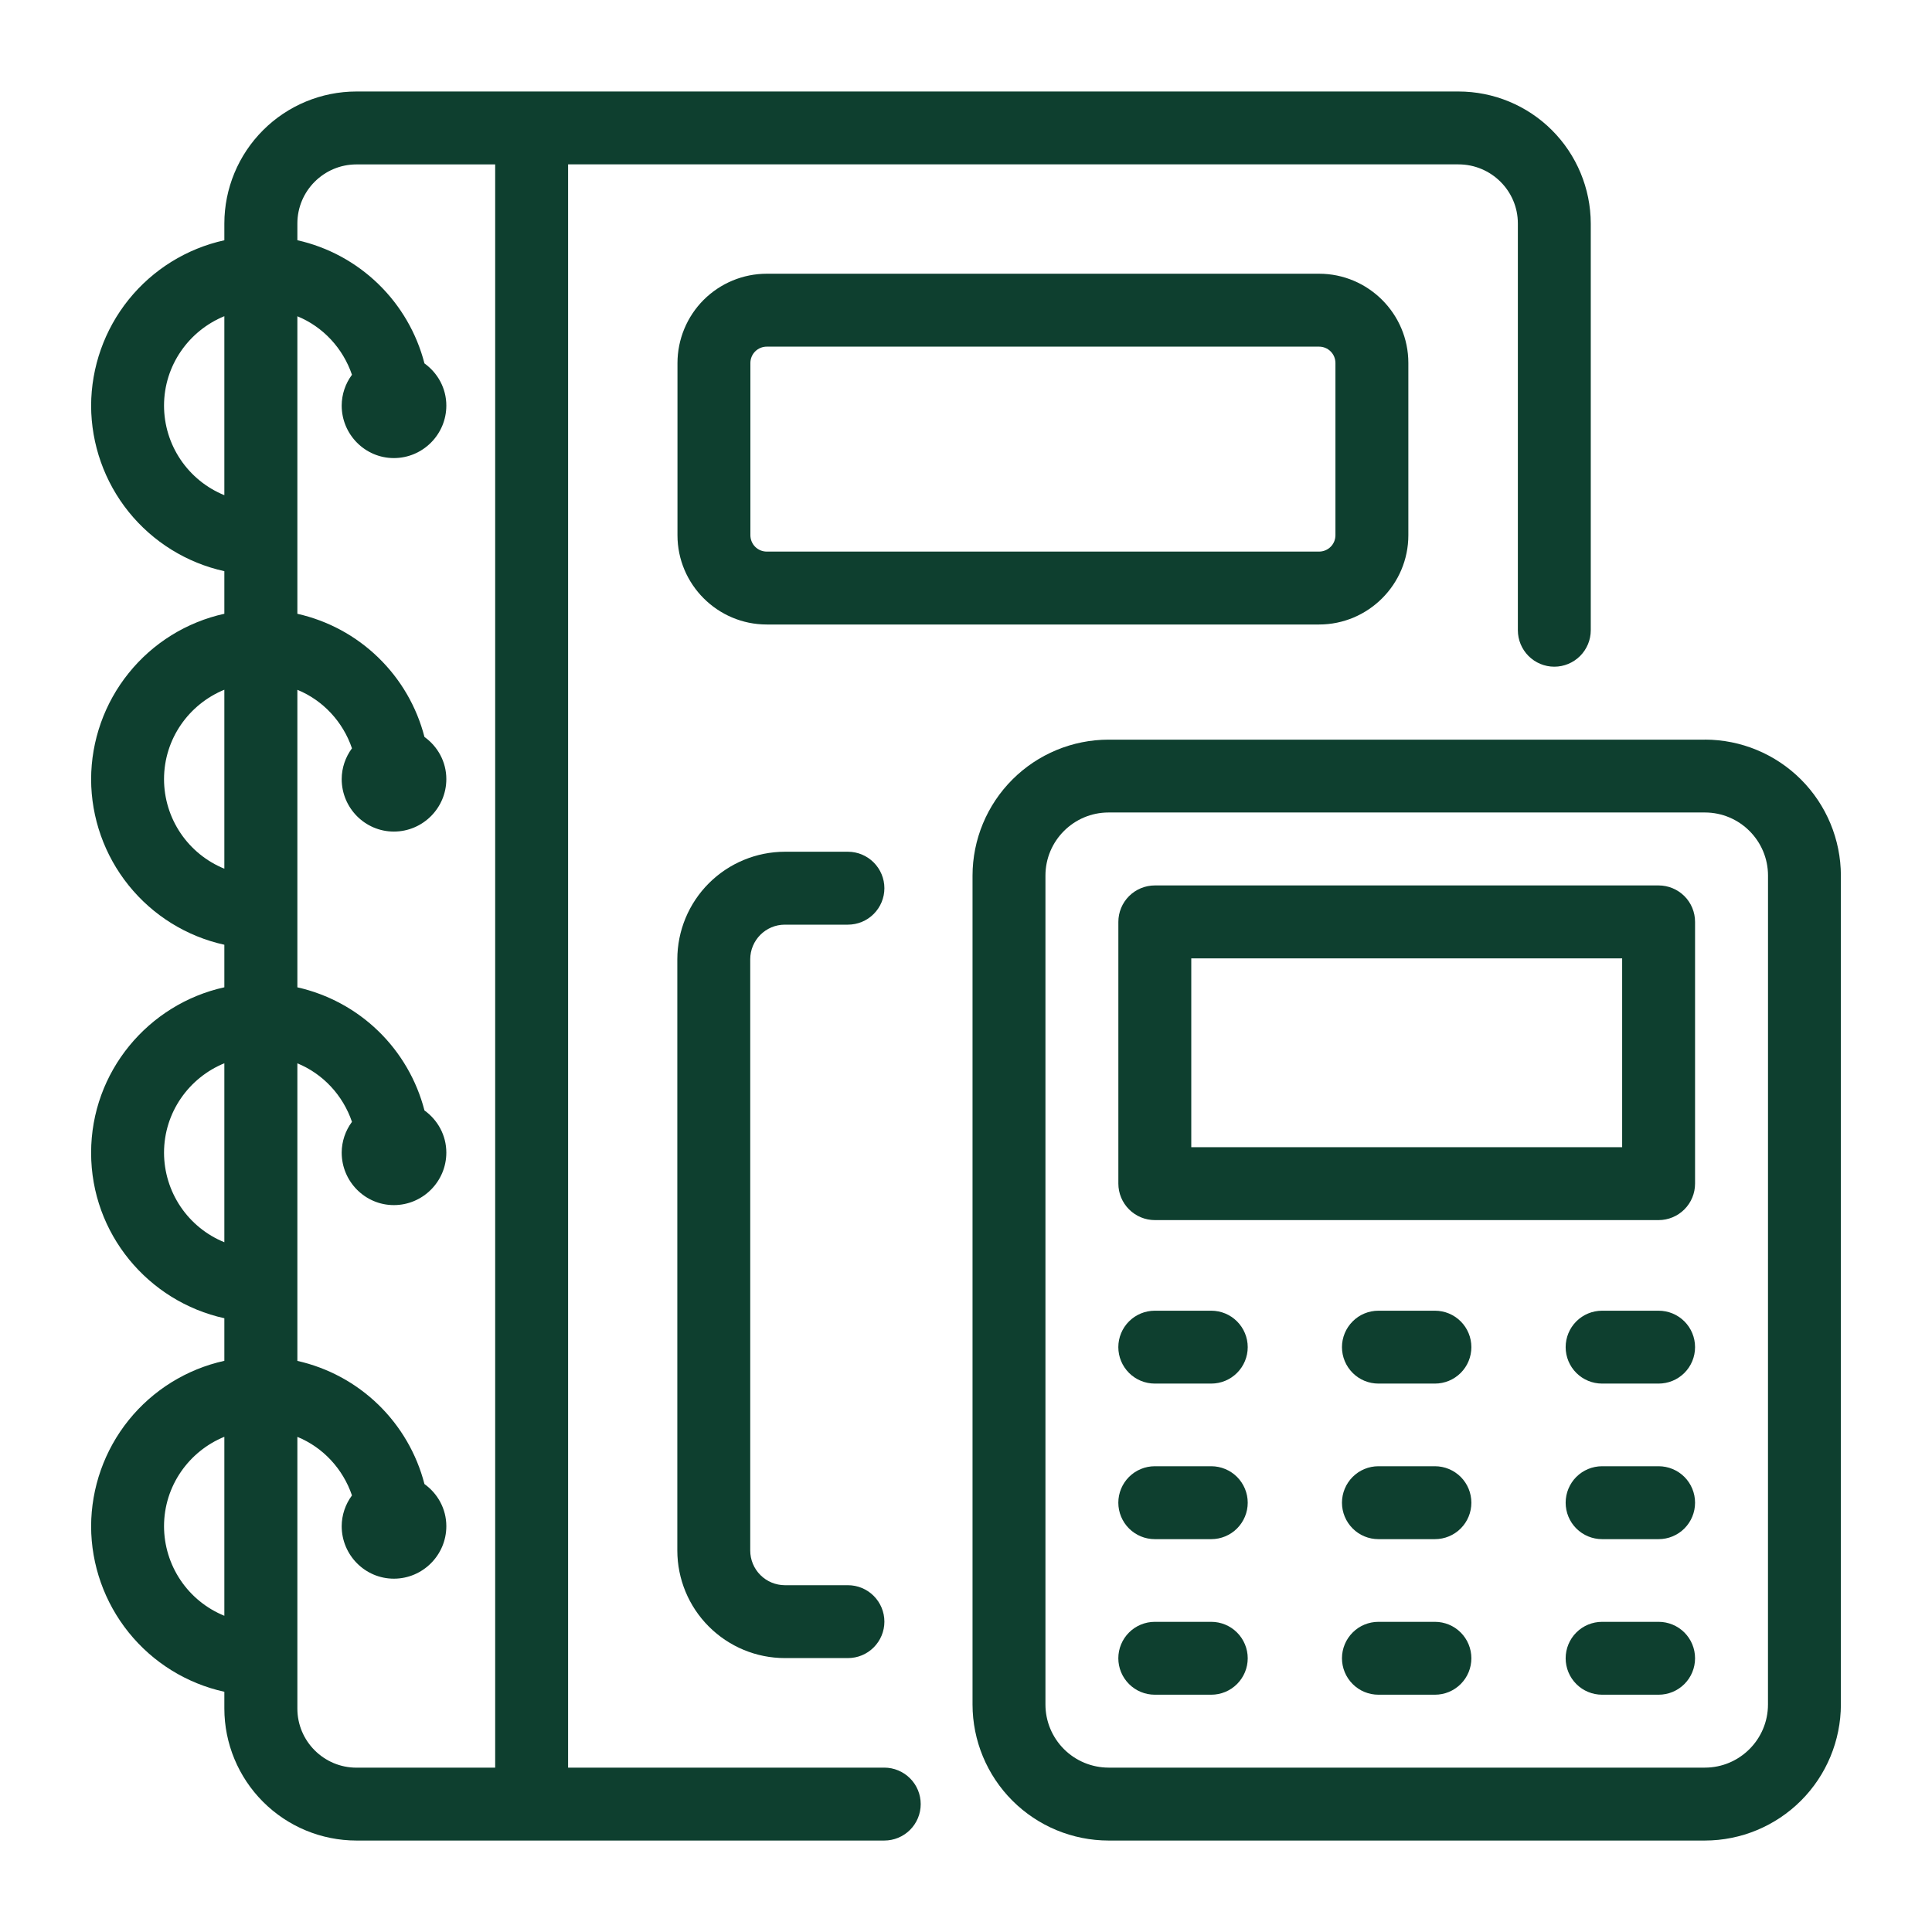
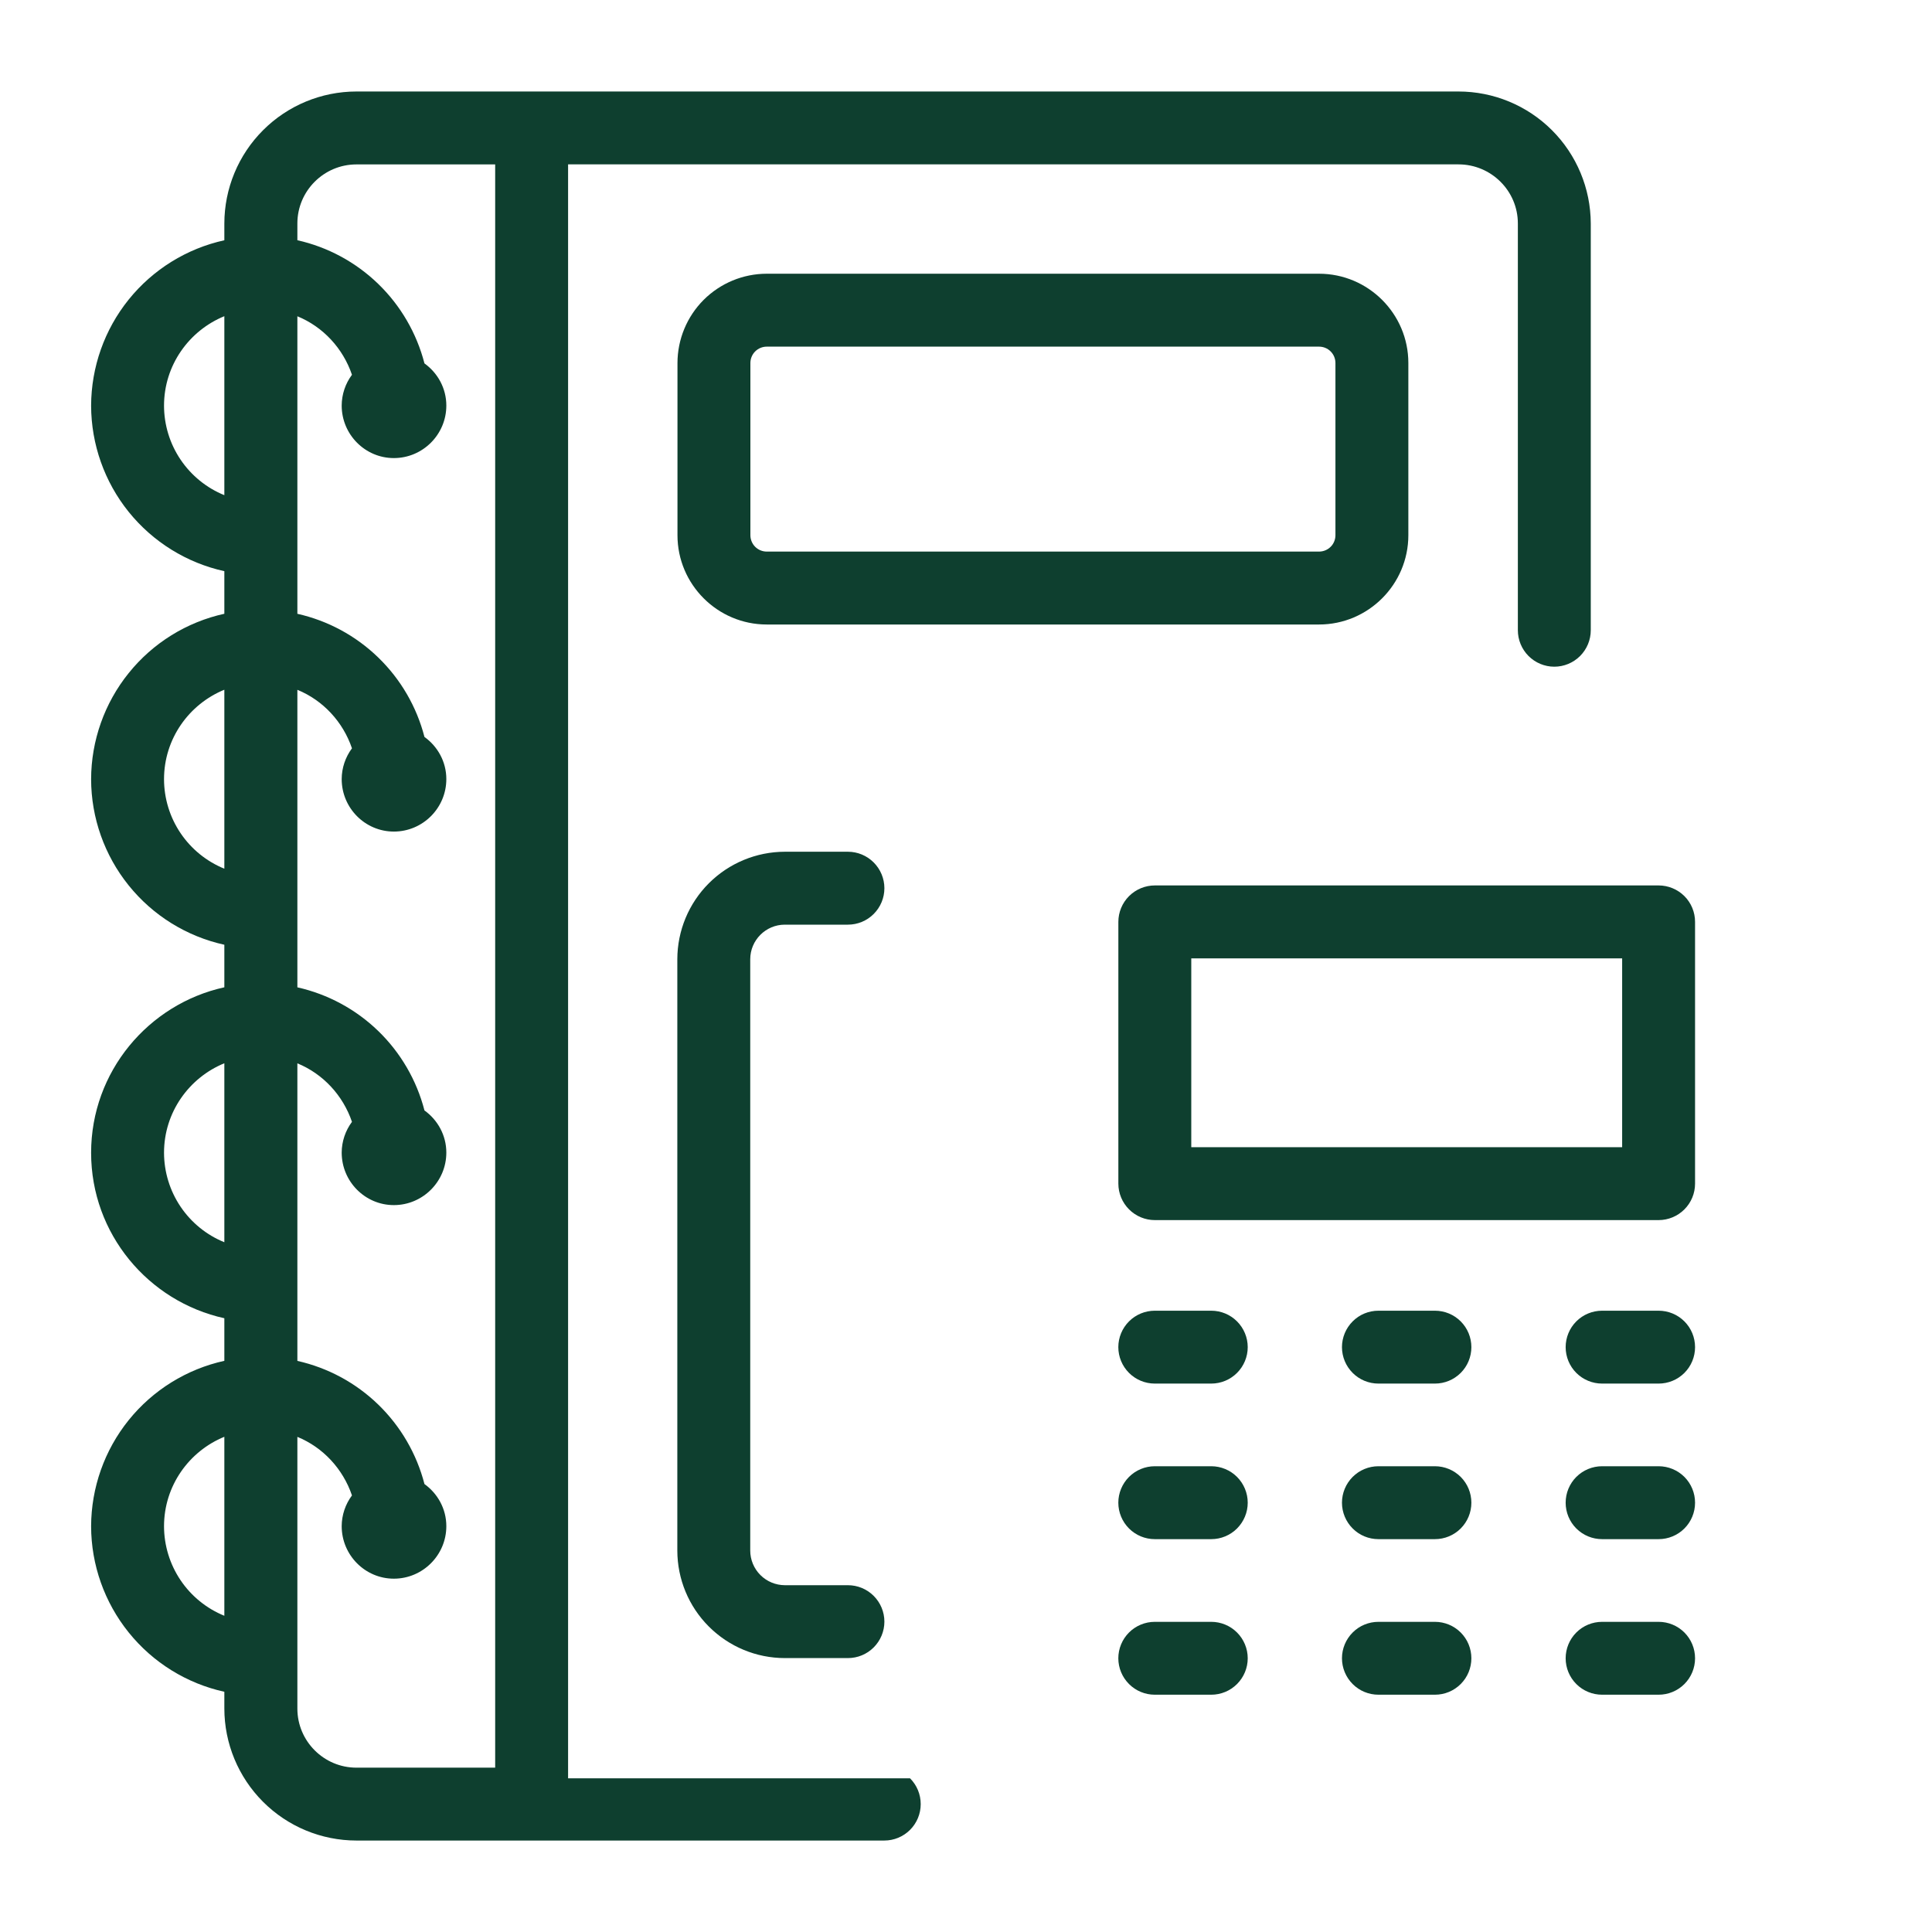
<svg xmlns="http://www.w3.org/2000/svg" width="50" height="50" viewBox="0 0 50 50" fill="none">
-   <path d="M44.122 19.142H28.689C27.756 19.143 26.861 19.514 26.201 20.174C25.541 20.834 25.17 21.728 25.169 22.661V44.113C25.17 45.046 25.541 45.941 26.201 46.601C26.861 47.261 27.756 47.632 28.689 47.633H44.123C45.056 47.632 45.95 47.26 46.61 46.6C47.269 45.941 47.64 45.046 47.642 44.113V22.66C47.64 21.727 47.269 20.833 46.609 20.173C45.949 19.513 45.055 19.142 44.122 19.141V19.142ZM45.755 44.113C45.755 45.013 45.022 45.746 44.122 45.746H28.689C28.256 45.745 27.841 45.573 27.535 45.267C27.229 44.961 27.056 44.546 27.056 44.113V22.66C27.056 21.76 27.789 21.027 28.689 21.027H44.123C45.023 21.027 45.756 21.76 45.756 22.66L45.755 44.113Z" fill="#0E3F2F" />
  <path d="M31.347 41.973H29.886C29.636 41.973 29.396 42.072 29.219 42.249C29.042 42.426 28.942 42.666 28.942 42.916C28.942 43.166 29.042 43.406 29.219 43.583C29.396 43.76 29.636 43.859 29.886 43.859H31.347C31.597 43.859 31.837 43.76 32.014 43.583C32.191 43.406 32.291 43.166 32.291 42.916C32.291 42.666 32.191 42.426 32.014 42.249C31.837 42.072 31.597 41.973 31.347 41.973ZM37.136 41.973H35.674C35.423 41.973 35.183 42.072 35.007 42.249C34.83 42.426 34.73 42.666 34.73 42.916C34.73 43.166 34.83 43.406 35.007 43.583C35.183 43.76 35.423 43.859 35.674 43.859H37.136C37.386 43.859 37.626 43.76 37.803 43.583C37.98 43.406 38.079 43.166 38.079 42.916C38.079 42.666 37.98 42.426 37.803 42.249C37.626 42.072 37.386 41.973 37.136 41.973ZM42.925 41.973H41.462C41.212 41.973 40.972 42.072 40.795 42.249C40.618 42.426 40.519 42.666 40.519 42.916C40.519 43.166 40.618 43.406 40.795 43.583C40.972 43.76 41.212 43.859 41.462 43.859H42.925C43.175 43.859 43.415 43.76 43.592 43.583C43.769 43.406 43.868 43.166 43.868 42.916C43.868 42.666 43.769 42.426 43.592 42.249C43.415 42.072 43.175 41.973 42.925 41.973ZM31.347 37.946H29.886C29.636 37.946 29.396 38.046 29.219 38.222C29.042 38.4 28.942 38.639 28.942 38.89C28.942 39.14 29.042 39.38 29.219 39.557C29.396 39.734 29.636 39.833 29.886 39.833H31.347C31.597 39.833 31.837 39.734 32.014 39.557C32.191 39.38 32.291 39.14 32.291 38.89C32.291 38.639 32.191 38.4 32.014 38.222C31.837 38.046 31.597 37.946 31.347 37.946ZM37.136 37.946H35.674C35.423 37.946 35.183 38.046 35.007 38.222C34.83 38.4 34.73 38.639 34.73 38.89C34.73 39.14 34.83 39.38 35.007 39.557C35.183 39.734 35.423 39.833 35.674 39.833H37.136C37.386 39.833 37.626 39.734 37.803 39.557C37.98 39.38 38.079 39.14 38.079 38.89C38.079 38.639 37.98 38.4 37.803 38.222C37.626 38.046 37.386 37.946 37.136 37.946ZM42.925 37.946H41.462C41.212 37.946 40.972 38.046 40.795 38.222C40.618 38.4 40.519 38.639 40.519 38.89C40.519 39.14 40.618 39.38 40.795 39.557C40.972 39.734 41.212 39.833 41.462 39.833H42.925C43.175 39.833 43.415 39.734 43.592 39.557C43.769 39.38 43.868 39.14 43.868 38.89C43.868 38.639 43.769 38.4 43.592 38.222C43.415 38.046 43.175 37.946 42.925 37.946ZM31.347 33.921H29.886C29.636 33.921 29.396 34.02 29.219 34.197C29.042 34.374 28.942 34.614 28.942 34.864C28.942 35.114 29.042 35.354 29.219 35.531C29.396 35.708 29.636 35.807 29.886 35.807H31.347C31.597 35.807 31.837 35.708 32.014 35.531C32.191 35.354 32.291 35.114 32.291 34.864C32.291 34.614 32.191 34.374 32.014 34.197C31.837 34.02 31.597 33.921 31.347 33.921ZM37.136 33.921H35.674C35.423 33.921 35.183 34.02 35.007 34.197C34.83 34.374 34.73 34.614 34.73 34.864C34.73 35.114 34.83 35.354 35.007 35.531C35.183 35.708 35.423 35.807 35.674 35.807H37.136C37.386 35.807 37.626 35.708 37.803 35.531C37.98 35.354 38.079 35.114 38.079 34.864C38.079 34.614 37.98 34.374 37.803 34.197C37.626 34.02 37.386 33.921 37.136 33.921ZM42.925 33.921H41.462C41.212 33.921 40.972 34.02 40.795 34.197C40.618 34.374 40.519 34.614 40.519 34.864C40.519 35.114 40.618 35.354 40.795 35.531C40.972 35.708 41.212 35.807 41.462 35.807H42.925C43.175 35.807 43.415 35.708 43.592 35.531C43.769 35.354 43.868 35.114 43.868 34.864C43.868 34.614 43.769 34.374 43.592 34.197C43.415 34.02 43.175 33.921 42.925 33.921ZM42.925 22.915H29.887C29.637 22.915 29.397 23.015 29.22 23.191C29.043 23.368 28.943 23.608 28.943 23.858V30.632C28.943 30.882 29.043 31.122 29.22 31.299C29.397 31.476 29.637 31.576 29.887 31.576H42.925C43.175 31.576 43.415 31.476 43.592 31.299C43.769 31.122 43.868 30.882 43.868 30.632V23.858C43.868 23.608 43.769 23.368 43.592 23.191C43.415 23.015 43.175 22.915 42.925 22.915ZM41.981 29.689H30.83V24.802H41.981V29.689ZM36.448 13.851V9.394C36.448 8.121 35.41 7.084 34.137 7.084H19.844C19.232 7.084 18.644 7.328 18.21 7.761C17.777 8.195 17.534 8.782 17.533 9.395V13.851C17.533 15.124 18.57 16.162 19.844 16.162H34.137C35.41 16.162 36.448 15.124 36.448 13.851ZM19.42 13.851V9.394C19.42 9.282 19.465 9.174 19.544 9.095C19.624 9.015 19.732 8.971 19.844 8.971H34.137C34.249 8.971 34.357 9.015 34.437 9.095C34.517 9.175 34.561 9.283 34.561 9.395V13.851C34.561 13.963 34.517 14.072 34.437 14.151C34.357 14.231 34.249 14.275 34.137 14.275H19.844C19.732 14.275 19.624 14.231 19.544 14.151C19.465 14.072 19.42 13.963 19.42 13.851Z" fill="#0E3F2F" />
-   <path d="M2.358 39.5C2.36 40.499 2.703 41.468 3.33 42.247C3.956 43.026 4.83 43.568 5.806 43.783V44.216C5.807 45.122 6.167 45.99 6.808 46.631C7.448 47.272 8.317 47.632 9.223 47.633H22.885C23.135 47.633 23.375 47.534 23.552 47.357C23.729 47.18 23.828 46.94 23.828 46.69C23.828 46.439 23.729 46.2 23.552 46.023C23.375 45.846 23.135 45.746 22.885 45.746H14.702V4.254H37.744C38.593 4.254 39.282 4.94 39.282 5.782V16.31C39.282 16.561 39.382 16.8 39.558 16.977C39.735 17.154 39.975 17.254 40.225 17.254C40.476 17.254 40.716 17.154 40.893 16.977C41.069 16.8 41.169 16.561 41.169 16.31V5.783C41.166 4.876 40.804 4.008 40.163 3.368C39.521 2.727 38.651 2.368 37.744 2.368H9.223C8.317 2.369 7.448 2.729 6.808 3.37C6.167 4.01 5.807 4.879 5.806 5.785V6.218C4.83 6.433 3.957 6.975 3.33 7.753C2.703 8.532 2.361 9.501 2.358 10.5C2.361 11.499 2.703 12.468 3.33 13.247C3.957 14.025 4.83 14.567 5.806 14.782V15.884C4.83 16.099 3.956 16.641 3.33 17.42C2.703 18.198 2.36 19.168 2.358 20.167C2.36 21.166 2.703 22.136 3.33 22.914C3.956 23.693 4.83 24.235 5.806 24.45V25.551C3.838 25.985 2.358 27.737 2.358 29.834C2.358 31.931 3.838 33.682 5.806 34.116V35.218C4.83 35.433 3.957 35.975 3.33 36.753C2.703 37.532 2.361 38.501 2.358 39.5ZM4.245 39.5C4.245 38.454 4.892 37.557 5.806 37.184V41.816C5.345 41.629 4.951 41.308 4.673 40.896C4.395 40.483 4.246 39.997 4.245 39.5ZM12.815 4.255V45.747H9.225C8.382 45.747 7.696 45.061 7.696 44.219V37.186C8.362 37.459 8.875 38.015 9.109 38.701C8.938 38.931 8.844 39.21 8.843 39.497C8.843 40.246 9.449 40.856 10.193 40.856C10.941 40.856 11.551 40.246 11.551 39.497C11.551 39.048 11.326 38.652 10.985 38.407C10.783 37.624 10.369 36.913 9.789 36.35C9.209 35.788 8.485 35.397 7.696 35.22V27.519C8.362 27.792 8.875 28.347 9.109 29.033C8.938 29.263 8.844 29.542 8.843 29.829C8.843 30.578 9.449 31.188 10.193 31.188C10.941 31.188 11.551 30.578 11.551 29.829C11.551 29.38 11.326 28.983 10.985 28.738C10.783 27.956 10.369 27.244 9.789 26.682C9.209 26.12 8.484 25.729 7.696 25.552V17.852C8.362 18.125 8.875 18.68 9.109 19.366C8.938 19.596 8.844 19.875 8.843 20.162C8.843 20.912 9.449 21.521 10.193 21.521C10.941 21.521 11.551 20.912 11.551 20.162C11.551 19.713 11.326 19.317 10.985 19.072C10.783 18.289 10.369 17.578 9.789 17.016C9.209 16.453 8.485 16.062 7.696 15.885V8.185C8.362 8.458 8.875 9.013 9.109 9.699C8.937 9.929 8.844 10.209 8.843 10.496C8.843 11.245 9.449 11.855 10.193 11.855C10.941 11.855 11.551 11.245 11.551 10.496C11.551 10.046 11.326 9.65 10.985 9.405C10.783 8.622 10.369 7.91 9.789 7.348C9.209 6.786 8.485 6.394 7.696 6.217V5.783C7.696 4.941 8.382 4.255 9.225 4.255H12.815ZM4.245 10.499C4.245 9.453 4.892 8.557 5.806 8.183V12.815C5.345 12.628 4.951 12.307 4.673 11.895C4.395 11.483 4.246 10.997 4.245 10.5V10.499ZM4.245 20.166C4.245 19.119 4.892 18.224 5.806 17.85V22.482C5.345 22.294 4.951 21.974 4.673 21.562C4.395 21.15 4.246 20.664 4.245 20.167V20.166ZM4.245 29.833C4.245 28.787 4.892 27.891 5.806 27.517V32.149C5.345 31.962 4.951 31.641 4.673 31.229C4.395 30.816 4.246 30.33 4.245 29.833Z" fill="#0E3F2F" />
+   <path d="M2.358 39.5C2.36 40.499 2.703 41.468 3.33 42.247C3.956 43.026 4.83 43.568 5.806 43.783V44.216C5.807 45.122 6.167 45.99 6.808 46.631C7.448 47.272 8.317 47.632 9.223 47.633H22.885C23.135 47.633 23.375 47.534 23.552 47.357C23.729 47.18 23.828 46.94 23.828 46.69C23.828 46.439 23.729 46.2 23.552 46.023H14.702V4.254H37.744C38.593 4.254 39.282 4.94 39.282 5.782V16.31C39.282 16.561 39.382 16.8 39.558 16.977C39.735 17.154 39.975 17.254 40.225 17.254C40.476 17.254 40.716 17.154 40.893 16.977C41.069 16.8 41.169 16.561 41.169 16.31V5.783C41.166 4.876 40.804 4.008 40.163 3.368C39.521 2.727 38.651 2.368 37.744 2.368H9.223C8.317 2.369 7.448 2.729 6.808 3.37C6.167 4.01 5.807 4.879 5.806 5.785V6.218C4.83 6.433 3.957 6.975 3.33 7.753C2.703 8.532 2.361 9.501 2.358 10.5C2.361 11.499 2.703 12.468 3.33 13.247C3.957 14.025 4.83 14.567 5.806 14.782V15.884C4.83 16.099 3.956 16.641 3.33 17.42C2.703 18.198 2.36 19.168 2.358 20.167C2.36 21.166 2.703 22.136 3.33 22.914C3.956 23.693 4.83 24.235 5.806 24.45V25.551C3.838 25.985 2.358 27.737 2.358 29.834C2.358 31.931 3.838 33.682 5.806 34.116V35.218C4.83 35.433 3.957 35.975 3.33 36.753C2.703 37.532 2.361 38.501 2.358 39.5ZM4.245 39.5C4.245 38.454 4.892 37.557 5.806 37.184V41.816C5.345 41.629 4.951 41.308 4.673 40.896C4.395 40.483 4.246 39.997 4.245 39.5ZM12.815 4.255V45.747H9.225C8.382 45.747 7.696 45.061 7.696 44.219V37.186C8.362 37.459 8.875 38.015 9.109 38.701C8.938 38.931 8.844 39.21 8.843 39.497C8.843 40.246 9.449 40.856 10.193 40.856C10.941 40.856 11.551 40.246 11.551 39.497C11.551 39.048 11.326 38.652 10.985 38.407C10.783 37.624 10.369 36.913 9.789 36.35C9.209 35.788 8.485 35.397 7.696 35.22V27.519C8.362 27.792 8.875 28.347 9.109 29.033C8.938 29.263 8.844 29.542 8.843 29.829C8.843 30.578 9.449 31.188 10.193 31.188C10.941 31.188 11.551 30.578 11.551 29.829C11.551 29.38 11.326 28.983 10.985 28.738C10.783 27.956 10.369 27.244 9.789 26.682C9.209 26.12 8.484 25.729 7.696 25.552V17.852C8.362 18.125 8.875 18.68 9.109 19.366C8.938 19.596 8.844 19.875 8.843 20.162C8.843 20.912 9.449 21.521 10.193 21.521C10.941 21.521 11.551 20.912 11.551 20.162C11.551 19.713 11.326 19.317 10.985 19.072C10.783 18.289 10.369 17.578 9.789 17.016C9.209 16.453 8.485 16.062 7.696 15.885V8.185C8.362 8.458 8.875 9.013 9.109 9.699C8.937 9.929 8.844 10.209 8.843 10.496C8.843 11.245 9.449 11.855 10.193 11.855C10.941 11.855 11.551 11.245 11.551 10.496C11.551 10.046 11.326 9.65 10.985 9.405C10.783 8.622 10.369 7.91 9.789 7.348C9.209 6.786 8.485 6.394 7.696 6.217V5.783C7.696 4.941 8.382 4.255 9.225 4.255H12.815ZM4.245 10.499C4.245 9.453 4.892 8.557 5.806 8.183V12.815C5.345 12.628 4.951 12.307 4.673 11.895C4.395 11.483 4.246 10.997 4.245 10.5V10.499ZM4.245 20.166C4.245 19.119 4.892 18.224 5.806 17.85V22.482C5.345 22.294 4.951 21.974 4.673 21.562C4.395 21.15 4.246 20.664 4.245 20.167V20.166ZM4.245 29.833C4.245 28.787 4.892 27.891 5.806 27.517V32.149C5.345 31.962 4.951 31.641 4.673 31.229C4.395 30.816 4.246 30.33 4.245 29.833Z" fill="#0E3F2F" />
  <path d="M20.311 23.93H21.944C22.195 23.93 22.434 23.831 22.611 23.654C22.788 23.477 22.888 23.237 22.888 22.987C22.888 22.737 22.788 22.497 22.611 22.32C22.434 22.143 22.195 22.043 21.944 22.043H20.312C19.574 22.044 18.867 22.338 18.345 22.859C17.823 23.381 17.53 24.088 17.529 24.826V40.128C17.53 40.866 17.823 41.574 18.345 42.095C18.867 42.617 19.574 42.911 20.312 42.911H21.944C22.195 42.911 22.434 42.812 22.611 42.635C22.788 42.458 22.888 42.218 22.888 41.968C22.888 41.718 22.788 41.478 22.611 41.301C22.434 41.124 22.195 41.025 21.944 41.025H20.312C20.075 41.024 19.847 40.93 19.679 40.762C19.511 40.594 19.416 40.366 19.416 40.128V24.826C19.416 24.333 19.817 23.93 20.311 23.93Z" fill="#0E3F2F" />
</svg>